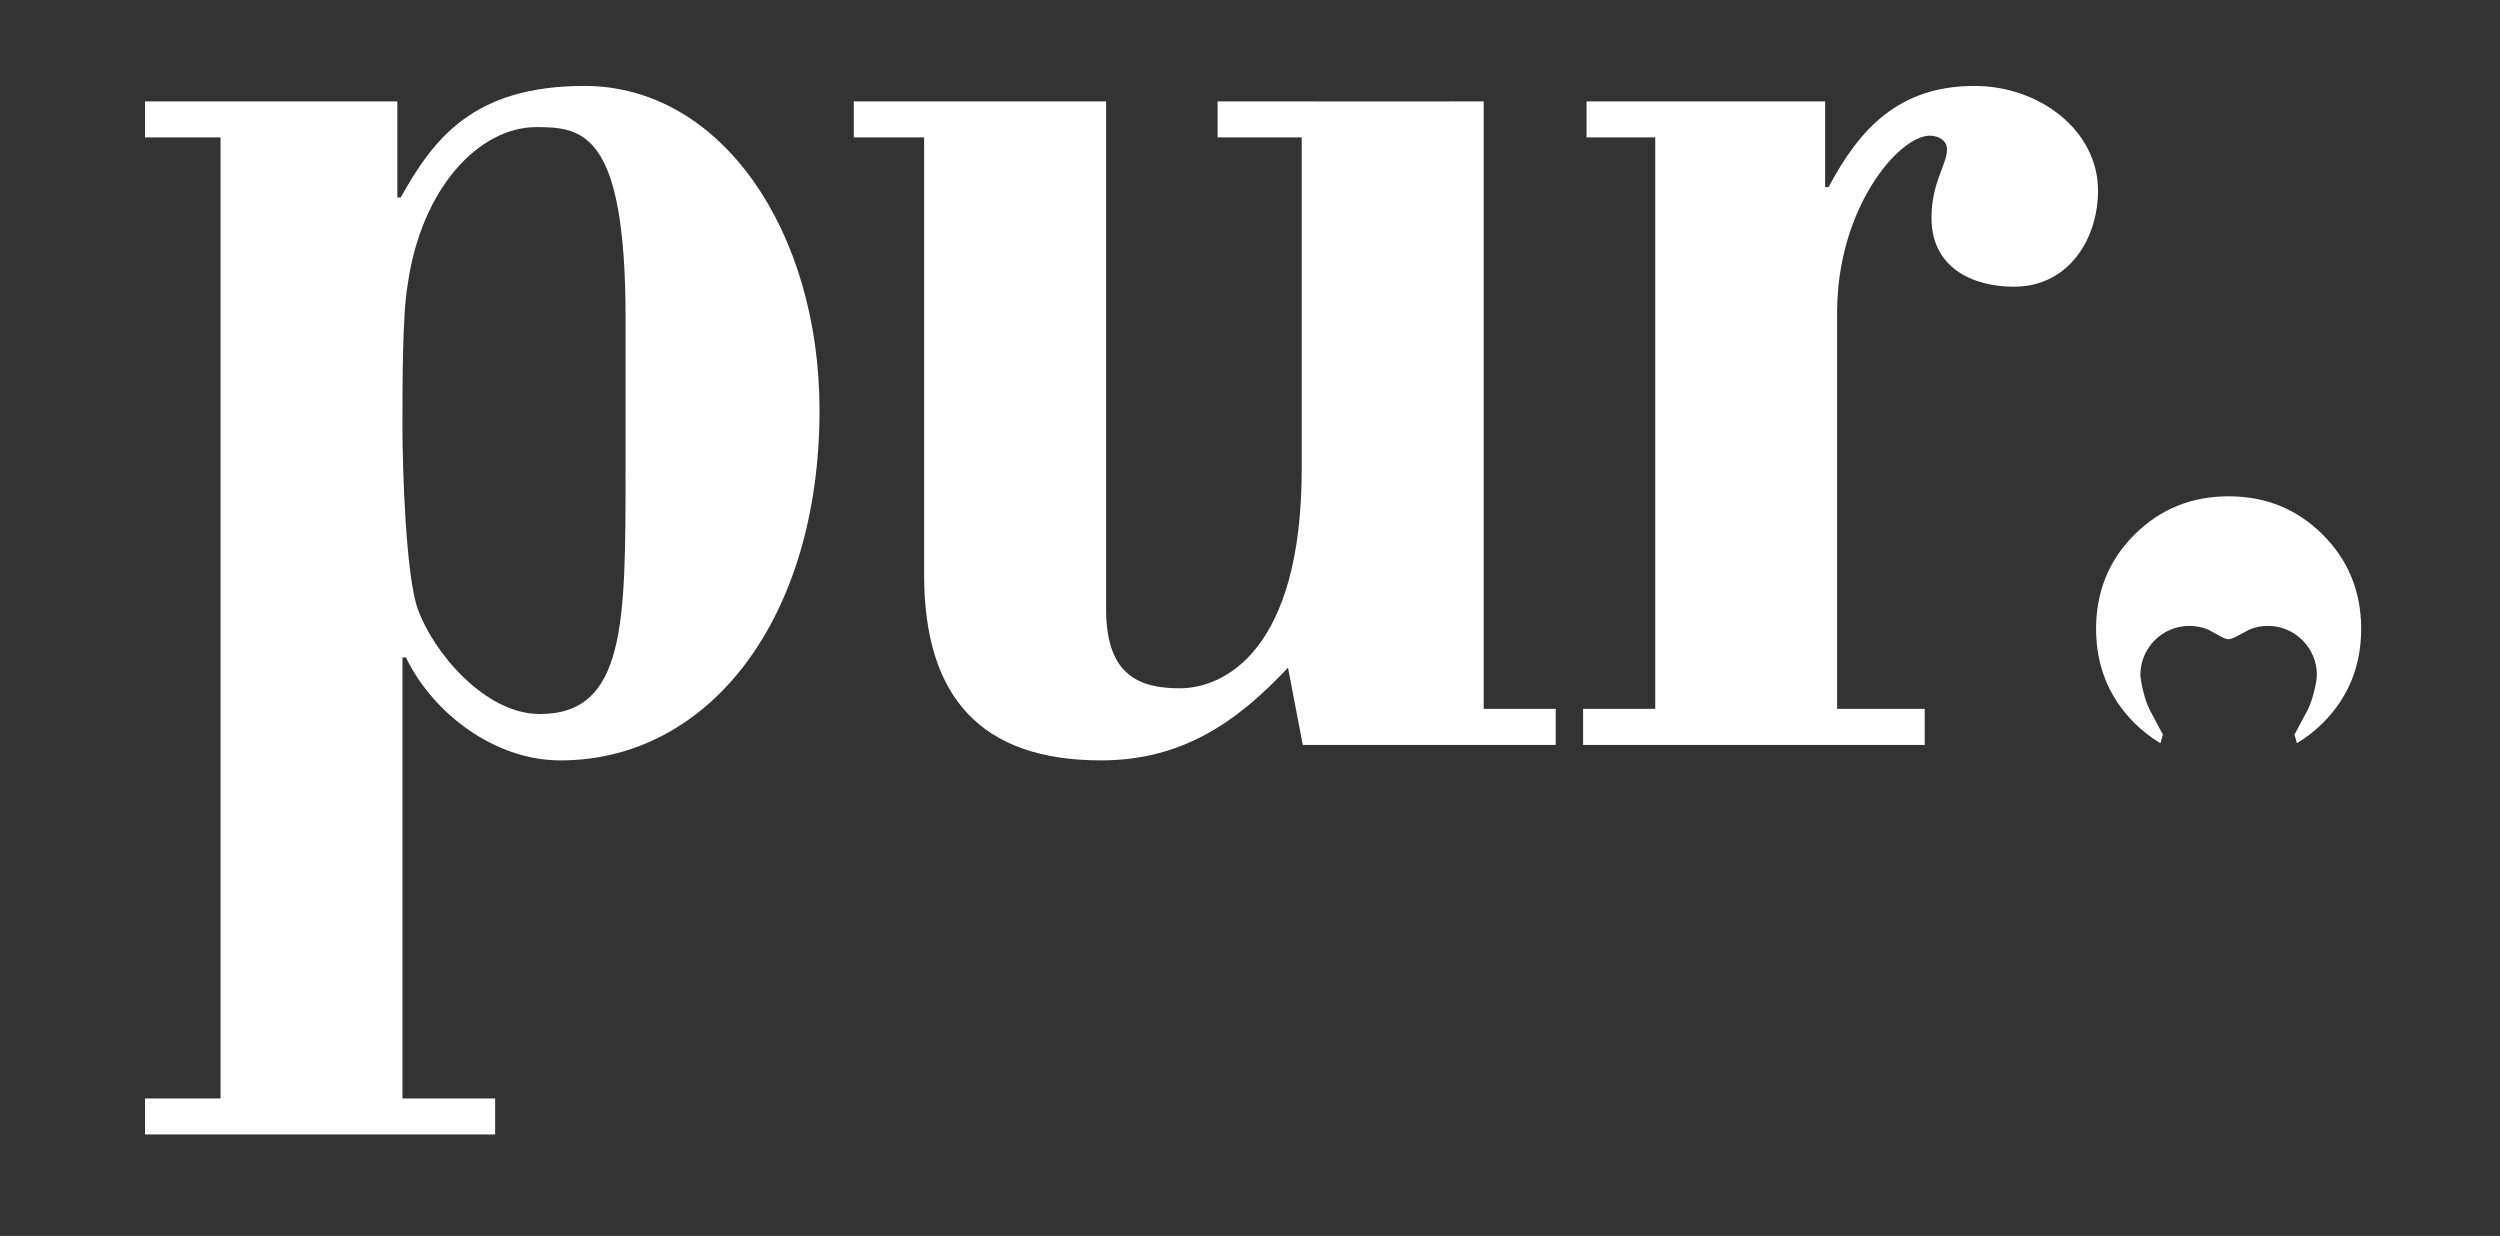
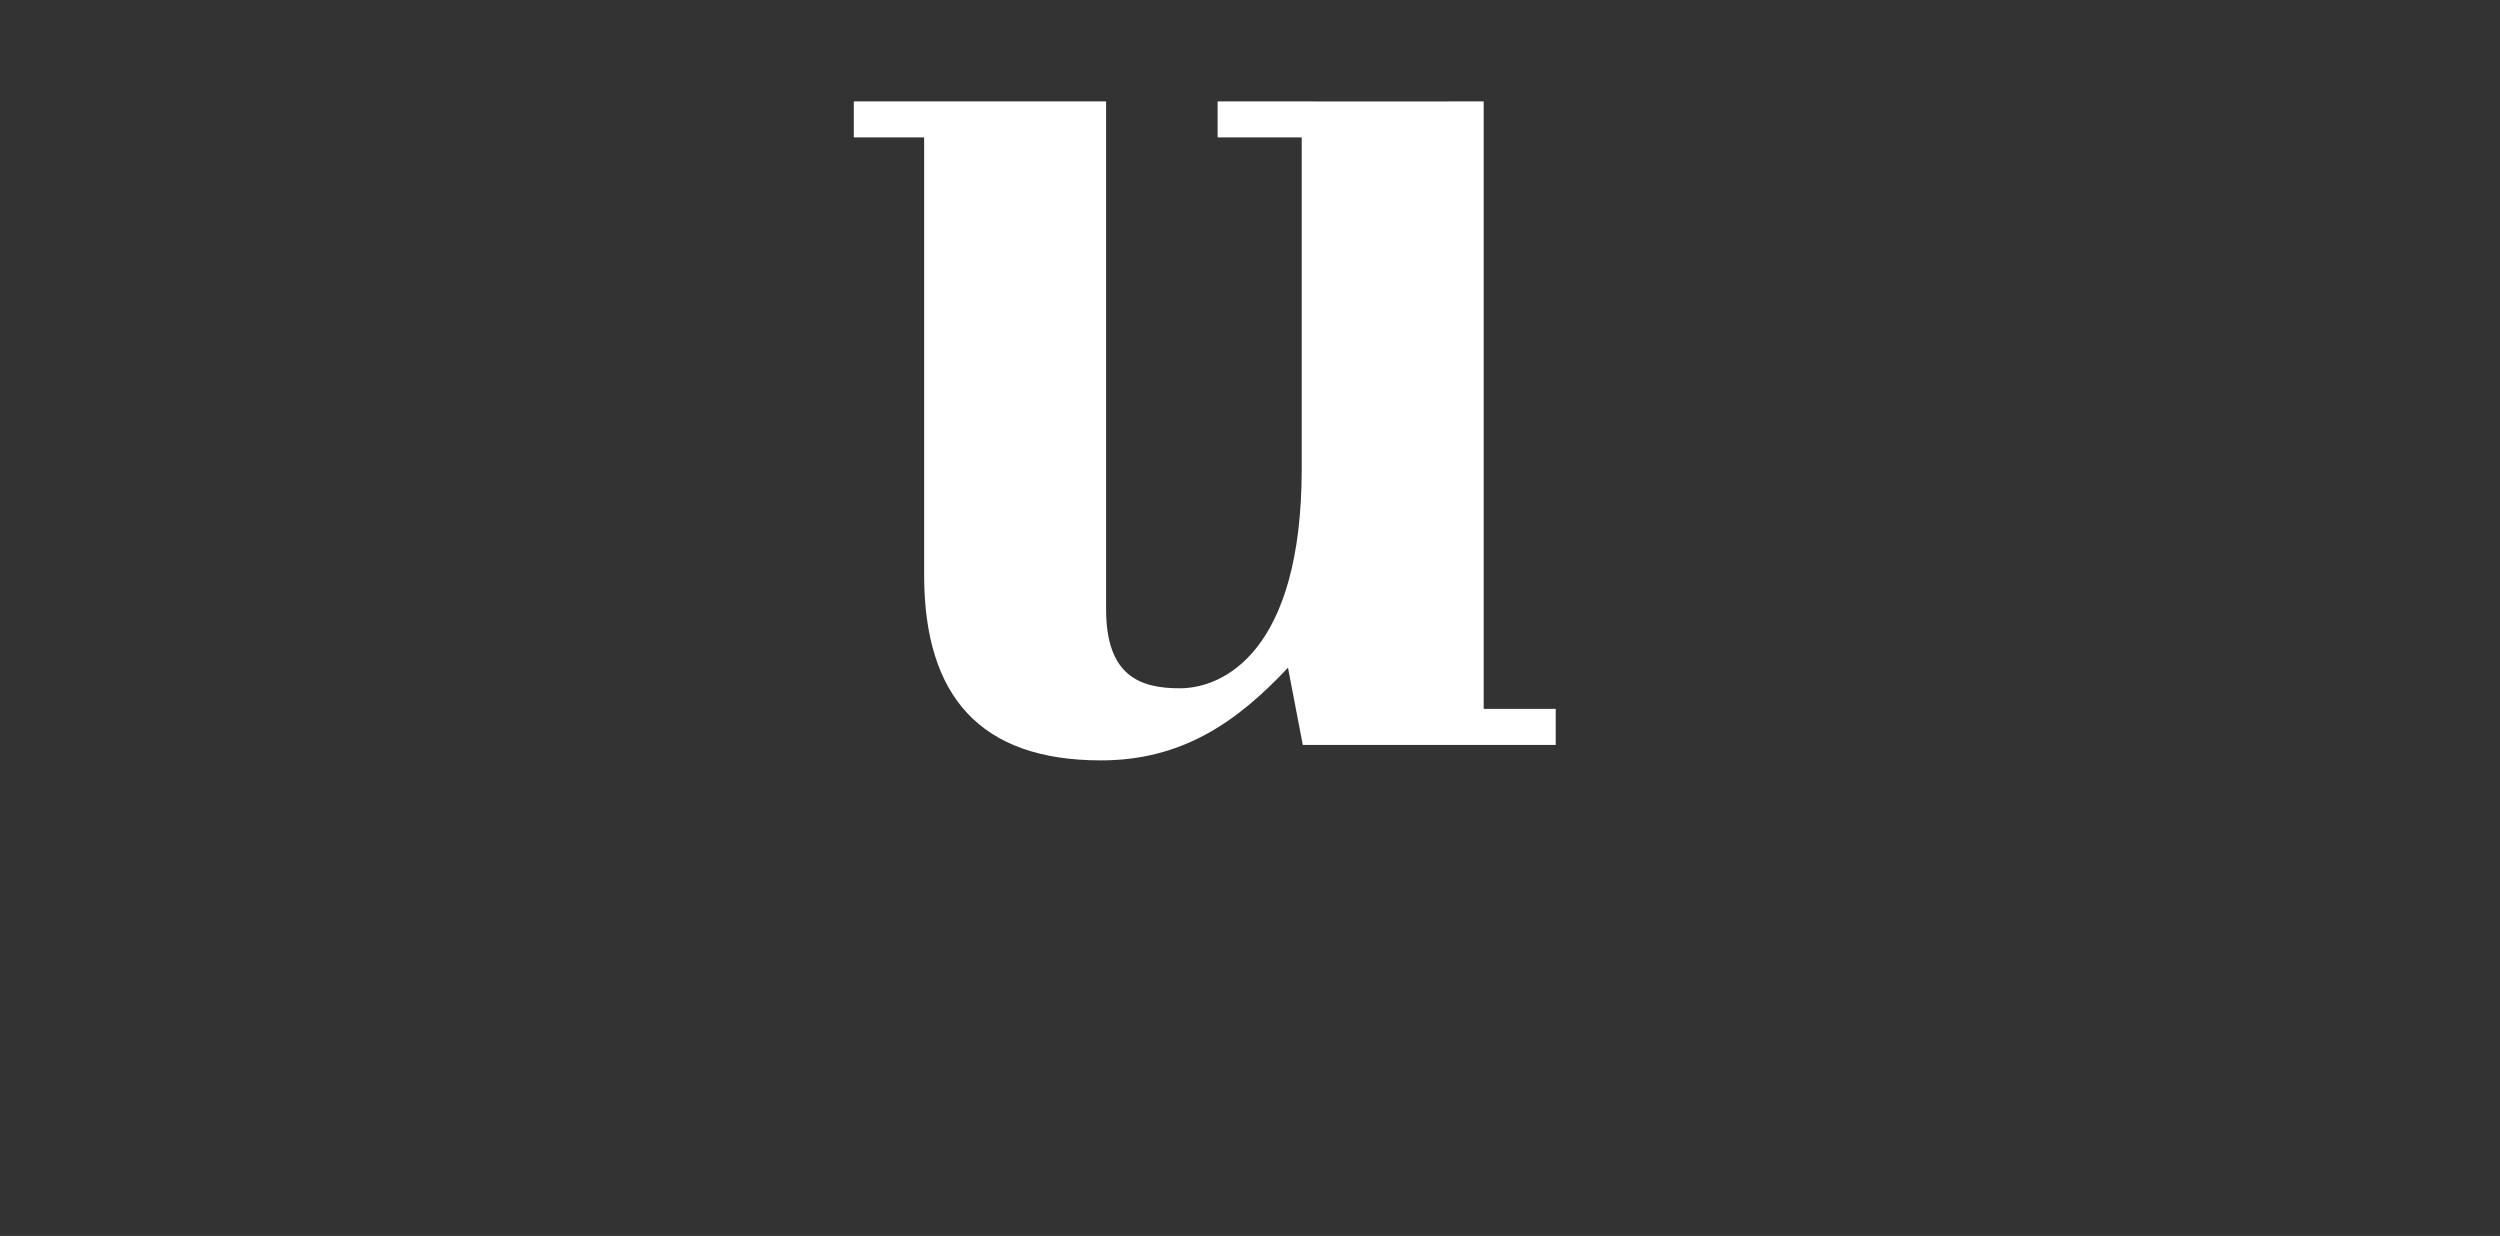
<svg xmlns="http://www.w3.org/2000/svg" version="1.1" id="Layer_1" x="0px" y="0px" width="150.364px" height="74.334px" viewBox="0 0 150.364 74.334" enable-background="new 0 0 150.364 74.334" xml:space="preserve">
  <rect x="0" y="0" width="150.364" height="74.334" fill="#333333" stroke="none" />
  <g>
-     <path fill="#FFFFFF" d="M29.78,68.235H8.722v-2.168h4.543V8.263H8.722V6.097c2.064,0,12.651,0,15.175,0v5.779h0.206   c1.961-3.509,4.336-6.708,11.047-6.708c8.256,0,14.14,8.772,14.14,19.508c0,12.489-6.606,21.059-15.586,21.059   c-3.923,0-7.64-2.79-9.292-6.194h-0.205v26.527h5.574V68.235z M37.625,19.102c0-11.148-2.579-11.458-5.366-11.458   c-3.407,0-6.917,3.611-7.742,9.498c-0.311,1.754-0.311,5.883-0.311,8.567c0,2.478,0.205,8.981,0.93,10.94   c0.927,2.581,4.027,6.296,7.331,6.296c5.157,0,5.157-5.47,5.157-14.554V19.102z" />
    <path fill="#FFFFFF" d="M77.467,40.158c-3.097,3.305-6.4,5.576-11.251,5.576c-7.226,0-10.633-3.82-10.633-11.148V8.263h-4.231   V6.097c2.064,0,12.599,0,15.175,0v30.552c0,4.026,2.061,4.749,4.438,4.749c2.581,0,7.328-2.168,7.328-13.212V8.263h-5.058V6.097   c2.89,0,13.276,0.014,16.002,0v36.537h4.333v2.172c-4.543,0-10.664,0-15.213,0L77.467,40.158z" />
-     <path fill="#FFFFFF" d="M95.217,44.806v-2.172h4.338V8.263h-4.131V6.097c1.241,0,10.803,0,14.349,0v5.158h0.207   c1.857-3.505,4.232-6.087,8.774-6.087c3.92,0,7.433,2.683,7.433,6.295c0,2.891-1.756,5.781-5.06,5.781   c-2.476,0-4.956-1.136-4.956-4.129c0-2.168,0.931-3.2,0.931-4.127c0-0.621-0.621-0.827-1.032-0.827   c-1.857,0-5.575,4.334-5.575,10.63v23.842h5.266v2.172H95.217z" />
    <g>
-       <path fill="#FFFFFF" d="M139.706,32.16c-1.541-1.539-3.427-2.309-5.664-2.309c-2.238,0-4.126,0.77-5.667,2.309    c-1.534,1.535-2.305,3.425-2.305,5.661s0.771,4.125,2.305,5.664c0.487,0.485,1.015,0.886,1.568,1.22    c0.082-0.321,0.145-0.524,0.145-0.524s-0.155-0.281-0.769-1.441c-0.183-0.352-0.332-0.806-0.44-1.275    c-0.053-0.222-0.093-0.443-0.126-0.669c-0.003-0.067-0.02-0.131-0.02-0.201c0-1.629,1.321-2.952,2.952-2.952    c0.401,0,0.788,0.084,1.136,0.229c0.201,0.108,0.385,0.212,0.554,0.306c0.271,0.155,0.501,0.273,0.674,0.267    c0.164-0.004,0.396-0.123,0.673-0.275c0.17-0.093,0.357-0.198,0.56-0.303c0.345-0.142,0.721-0.223,1.115-0.223    c1.63,0,2.953,1.323,2.953,2.952c0,0.128-0.021,0.253-0.038,0.378c-0.022,0.134-0.047,0.265-0.077,0.397    c-0.111,0.509-0.267,0.994-0.46,1.37c-0.617,1.16-0.771,1.441-0.771,1.441s0.062,0.201,0.142,0.519    c0.553-0.332,1.076-0.731,1.561-1.214c1.538-1.539,2.307-3.428,2.307-5.664S141.244,33.695,139.706,32.16z" />
-     </g>
+       </g>
  </g>
</svg>